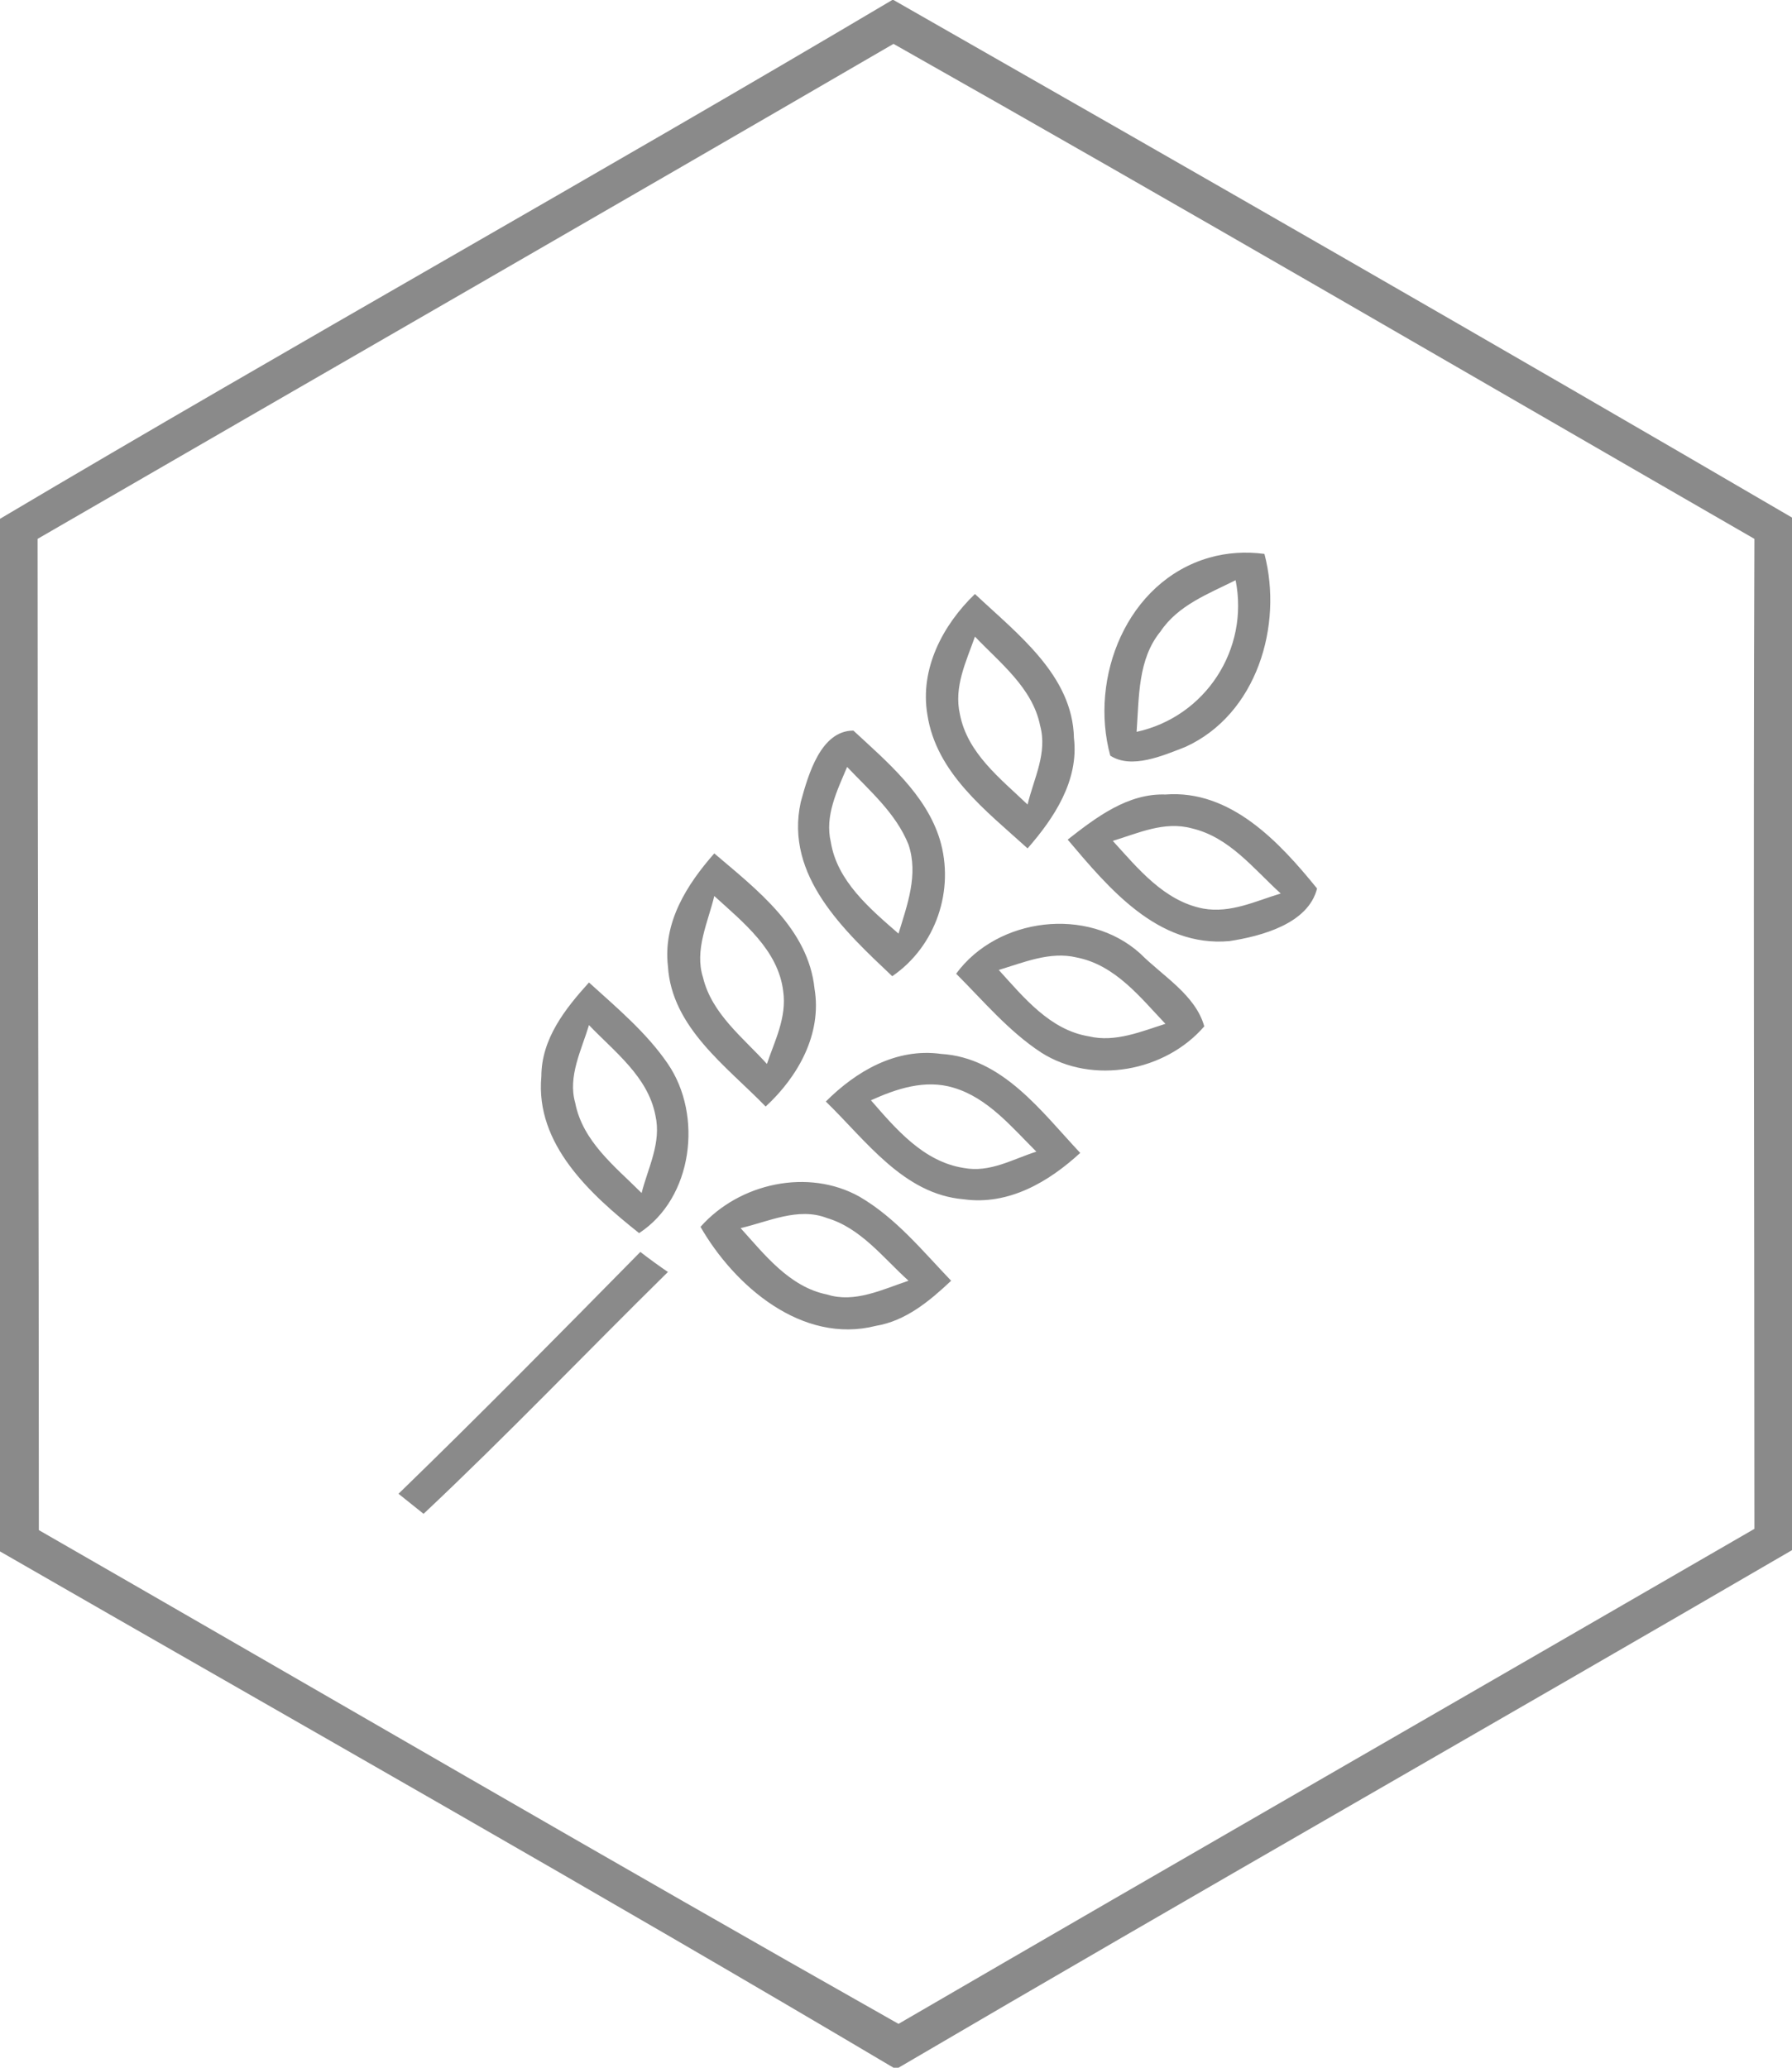
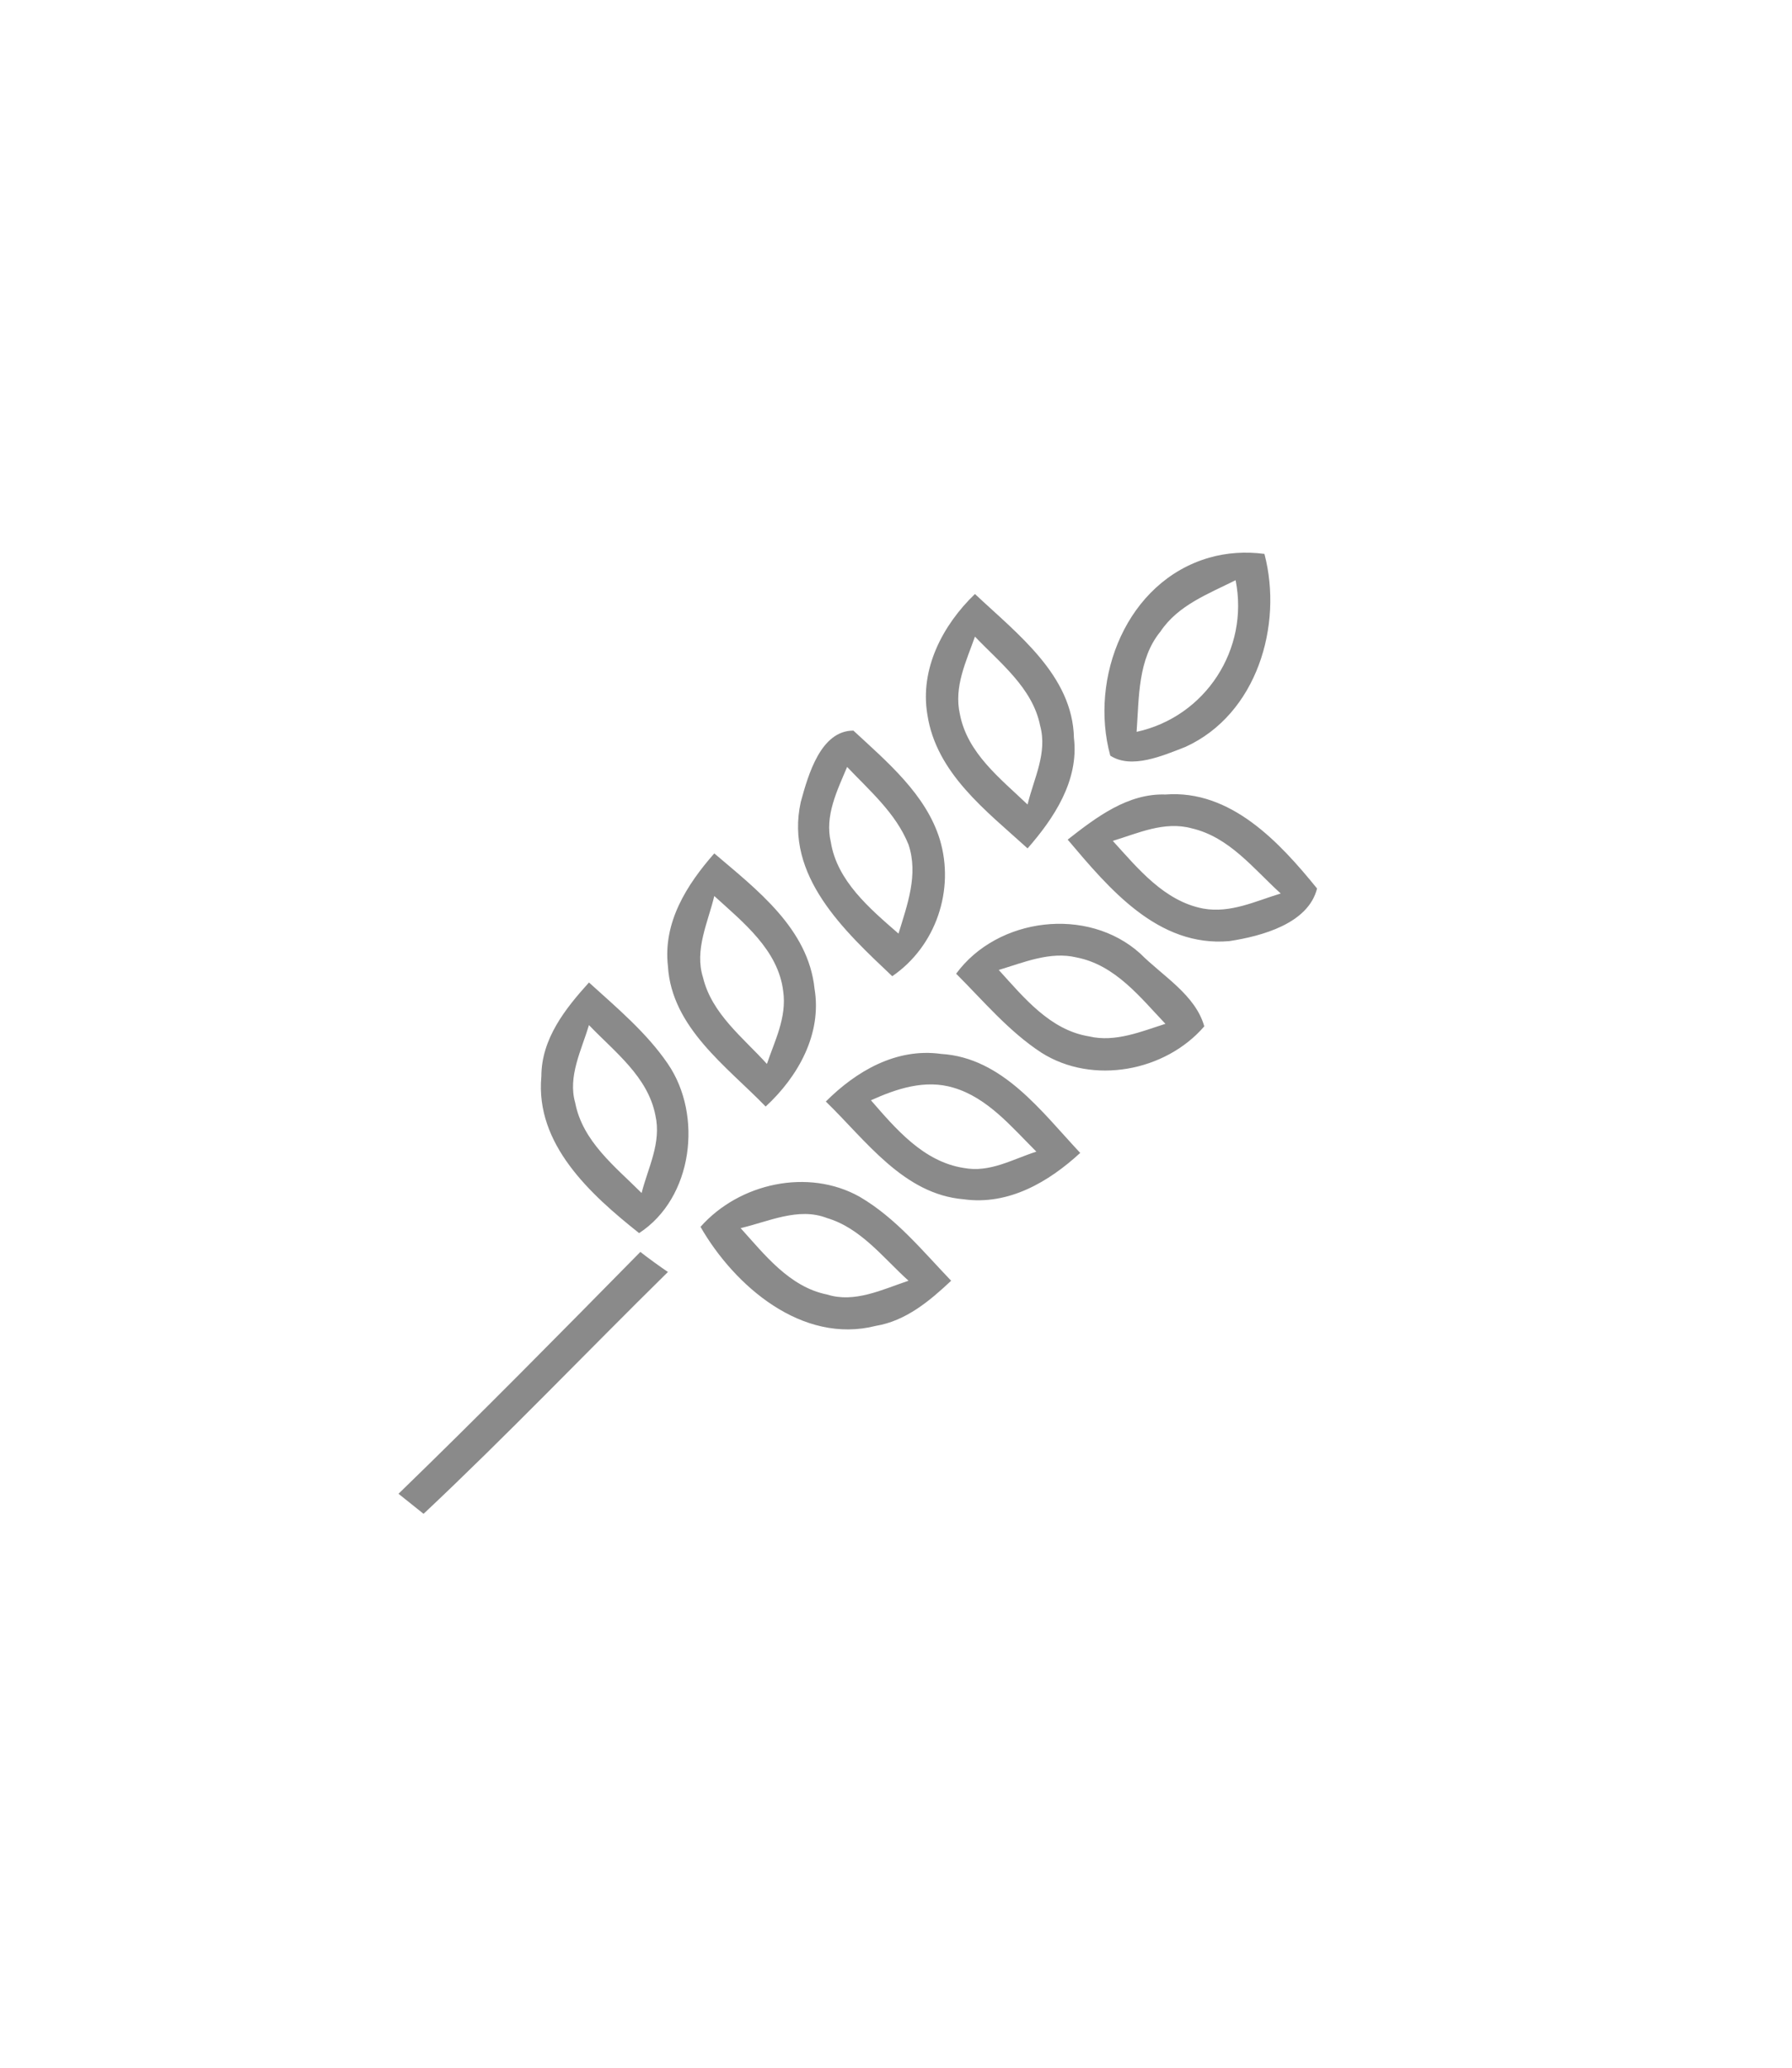
<svg xmlns="http://www.w3.org/2000/svg" width="143" height="165" viewBox="0 0 143 165">
  <style>.a{fill:#8a8a8a}</style>
-   <path d="M71.2 0h.1c24 13.7 47.9 27.4 71.7 41.3v82.4c-23.7 13.8-47.6 27.4-71.3 41.3h-.4C47.7 151 23.8 137.5 0 123.8V41.4C23.6 27.4 47.6 14 71.2 0M3 43c0 26.4.1 52.7.1 79.1 22.8 13.1 45.6 26.4 68.6 39.4 22.7-13.2 45.5-26.3 68.3-39.5 0-26.4-.1-52.7 0-79-22.9-13.2-45.7-26.5-68.7-39.5C48.6 16.7 25.8 29.8 3 43z" class="a" />
  <path d="M96.5 44.5c1.4-.4 2.9-.5 4.4-.3 1.5 5.7-.6 12.8-6.3 15.4-1.8.7-4.3 1.8-6 .7-1.7-6.2 1.3-13.9 7.9-15.8m-3.9 5.9c-1.8 2.2-1.7 5.2-1.9 8 5.5-1.2 9-6.6 7.9-12.1-2.2 1.1-4.6 2-6 4.1zM74 57c-.6-3.6 1.2-7.1 3.8-9.6 3.4 3.2 7.8 6.5 7.9 11.5.4 3.4-1.6 6.4-3.7 8.8-3.3-3-7.3-6-8-10.7m2.6 0c.6 3.1 3.2 5.1 5.4 7.2.5-2.1 1.6-4.1 1-6.3-.6-3-3.2-5-5.2-7.1-.7 2-1.7 4-1.2 6.2zM63.9 64c.6-2.2 1.6-5.7 4.2-5.7 2.7 2.5 5.8 5.1 6.9 8.7 1.2 4-.3 8.5-3.8 10.9-3.8-3.6-8.6-8-7.3-13.9m2.4 3.2c.5 3.1 3.1 5.3 5.4 7.3.7-2.3 1.6-4.7.8-7.1-1-2.5-3.1-4.3-4.9-6.2-.8 1.9-1.8 3.9-1.3 6zM85.2 67c2.3-1.8 4.8-3.7 7.8-3.6 5.2-.4 9.1 3.8 12.1 7.5-.7 2.8-4.4 3.8-7 4.2-5.7.5-9.6-4.2-12.9-8.1m3.6.1c2 2.2 4.1 4.8 7.2 5.4 2.2.4 4.2-.6 6.2-1.2-2.2-2-4.1-4.5-7.1-5.2-2.2-.6-4.3.4-6.3 1zM53.3 77.1c-.4-3.5 1.5-6.5 3.7-9 3.4 2.9 7.5 6 8 10.8.6 3.6-1.3 7-3.9 9.4-3.1-3.2-7.5-6.3-7.8-11.2m3.7-5.6c-.5 2.1-1.6 4.3-.9 6.5.7 2.9 3.2 4.8 5.1 6.9.6-1.8 1.6-3.7 1.3-5.8-.4-3.3-3.2-5.5-5.5-7.6zM76.3 77.7c3.3-4.5 10.5-5.4 14.7-1.6 1.8 1.8 4.4 3.3 5.1 5.8-3.1 3.6-8.9 4.7-13 2.1-2.6-1.7-4.6-4.1-6.8-6.3m3.4-.3c2 2.2 4.1 4.8 7.2 5.3 2.1.5 4.2-.4 6.1-1-2-2.1-4-4.7-7.1-5.3-2.1-.5-4.2.4-6.2 1zM43.2 85.9c0-3 1.9-5.4 3.8-7.5 2.2 2 4.6 4 6.3 6.5 2.8 4.1 2 10.7-2.3 13.5-3.9-3.1-8.3-7.1-7.8-12.5m3.8-4.1c-.6 2-1.7 4.1-1.1 6.2.6 3.1 3.2 5.1 5.3 7.2.5-2 1.6-4 1.1-6.2-.6-3.1-3.3-5.1-5.3-7.2zM65.9 87.9c2.4-2.4 5.6-4.3 9.2-3.8 4.9.3 8 4.6 11.1 7.9-2.5 2.3-5.7 4.2-9.3 3.7-4.8-.4-7.8-4.7-11-7.8m3.6-.1c2 2.3 4.2 4.9 7.4 5.4 2.1.4 3.9-.7 5.8-1.3-2-2-3.9-4.3-6.6-5.1-2.3-.7-4.6.1-6.6 1zM55.9 97.9c3.1-3.5 8.6-4.7 12.7-2.4 2.9 1.7 5 4.3 7.3 6.7-1.7 1.6-3.6 3.2-6 3.6-5.9 1.5-11.3-3.2-14-7.9m3.2.1c1.9 2.1 3.9 4.7 6.9 5.3 2.2.7 4.4-.4 6.5-1.1-2-1.8-3.8-4.2-6.5-5-2.3-.9-4.7.3-6.9.8zM31.8 119.2c6.5-6.3 12.9-12.8 19.3-19.3.5.4 1.6 1.2 2.2 1.6-6.5 6.4-12.9 13.1-19.5 19.3l-2-1.6z" class="a" />
</svg>